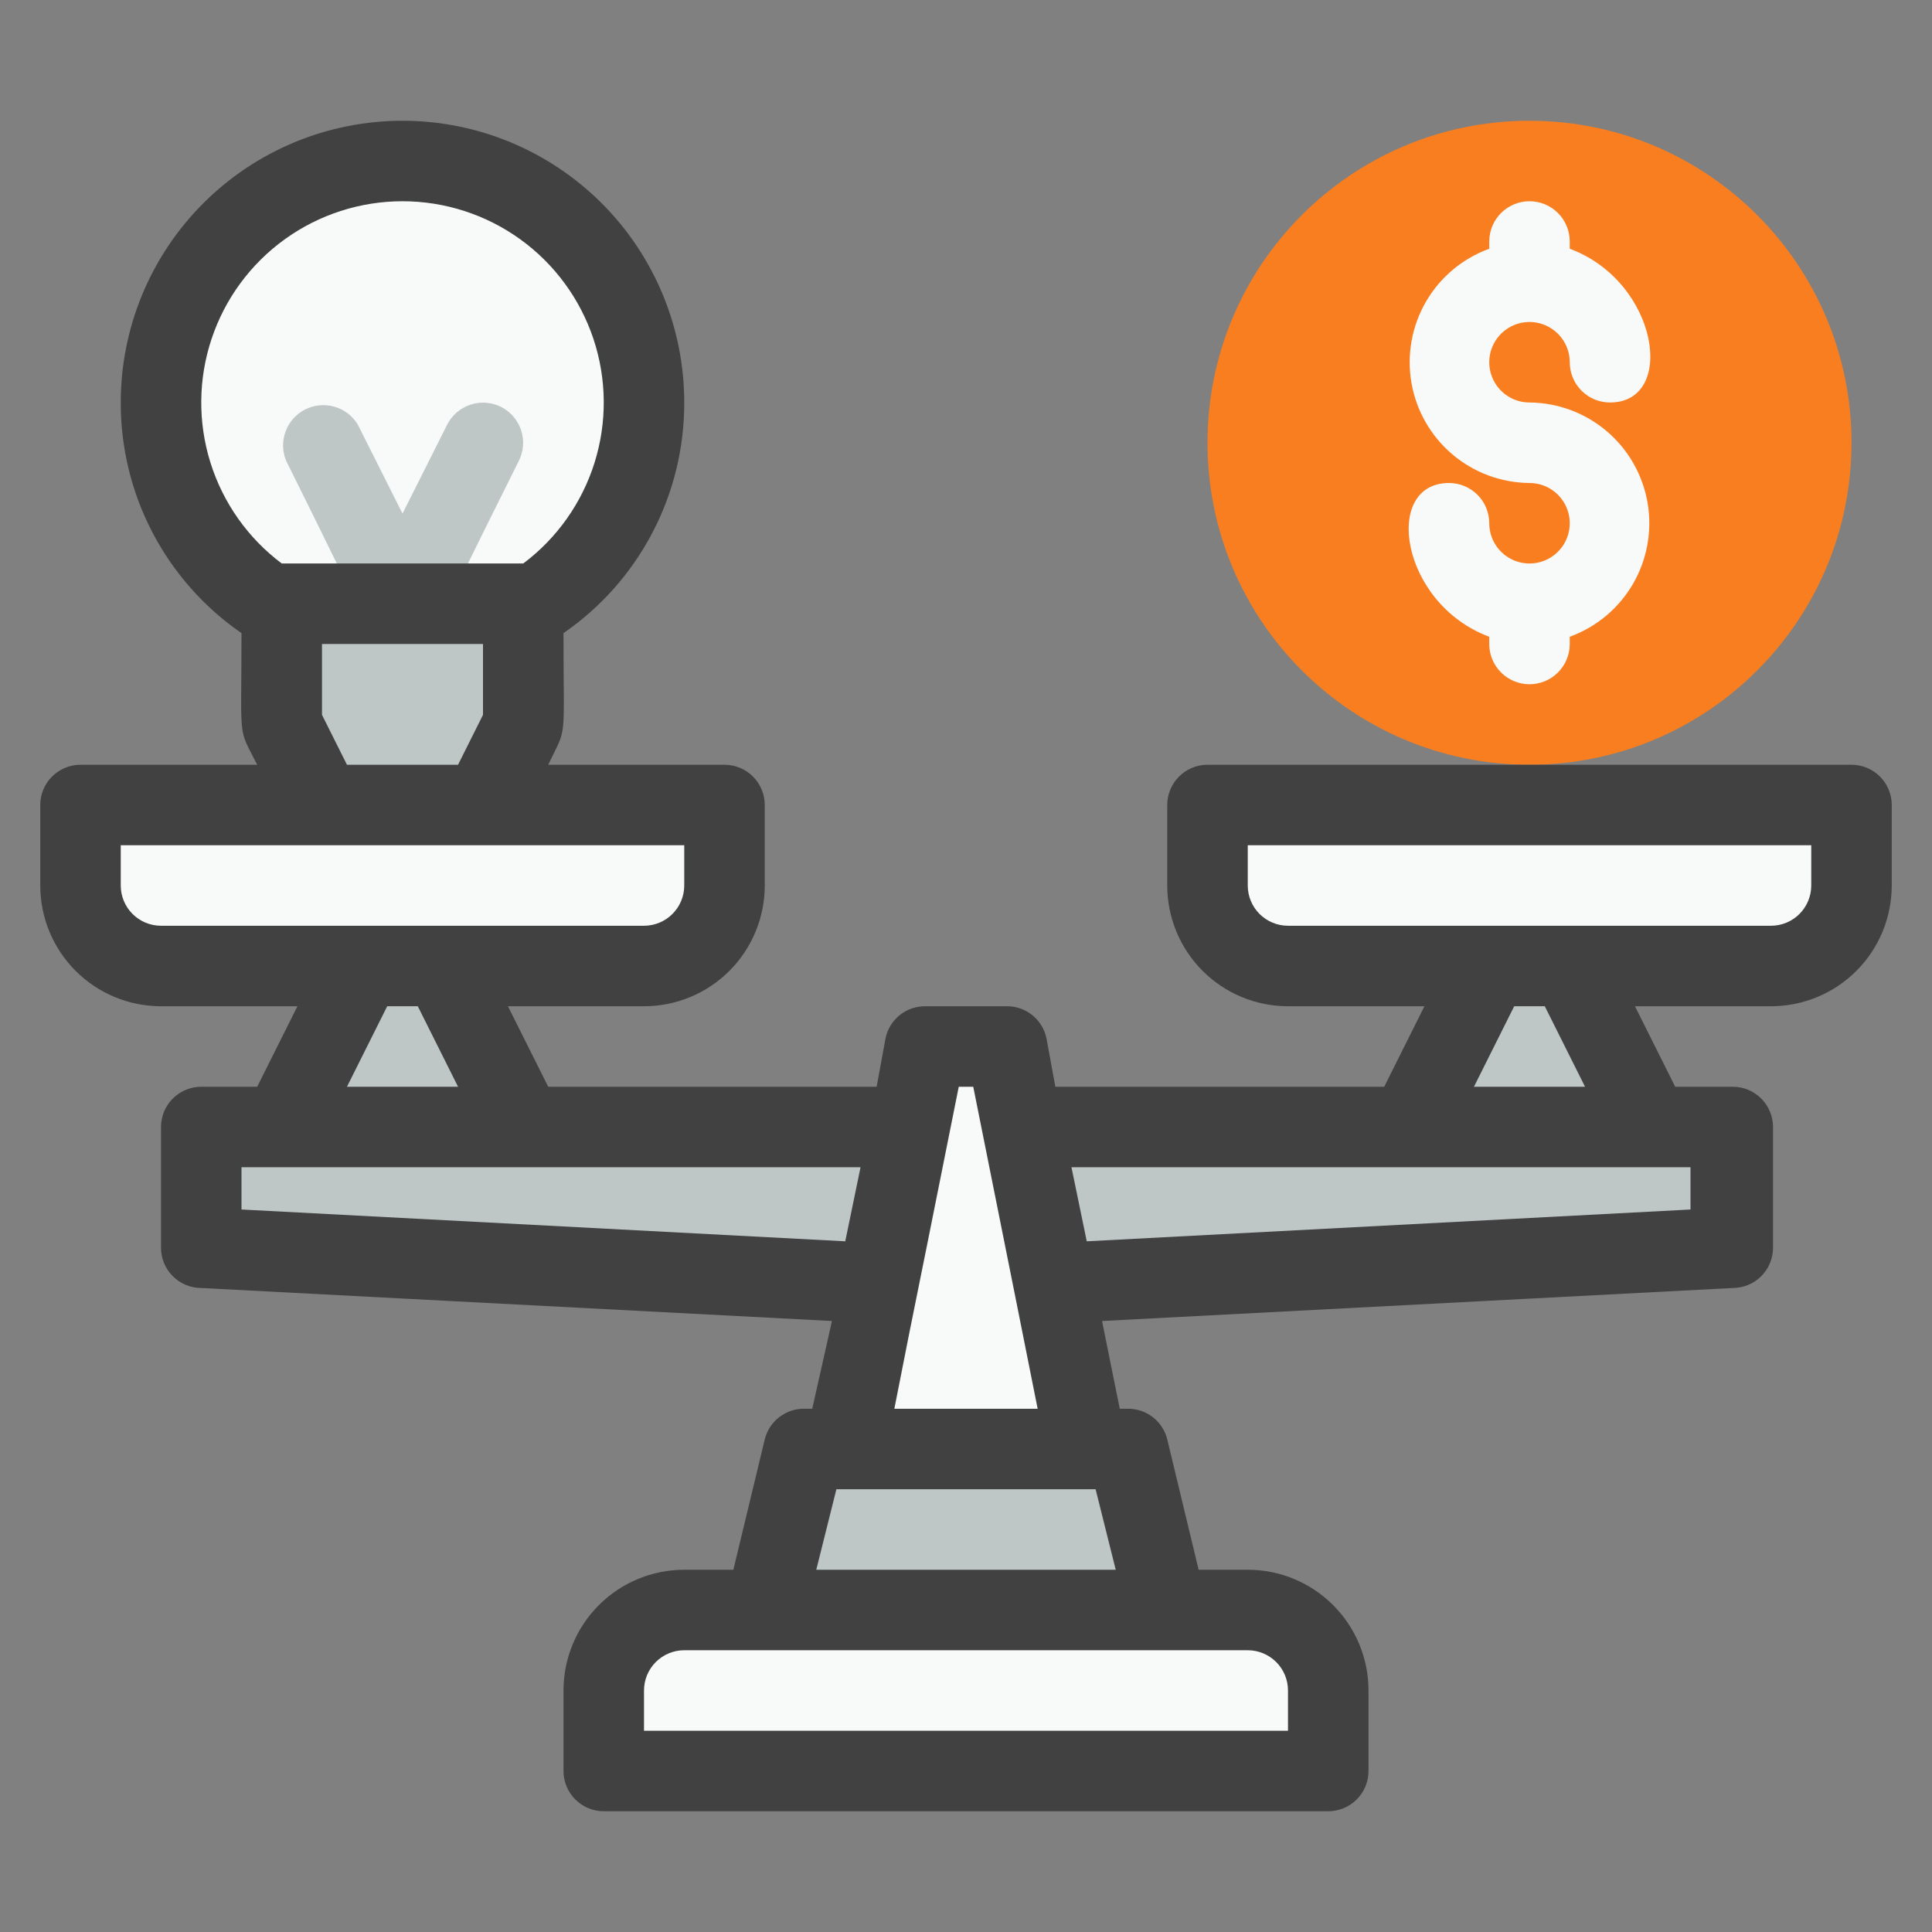
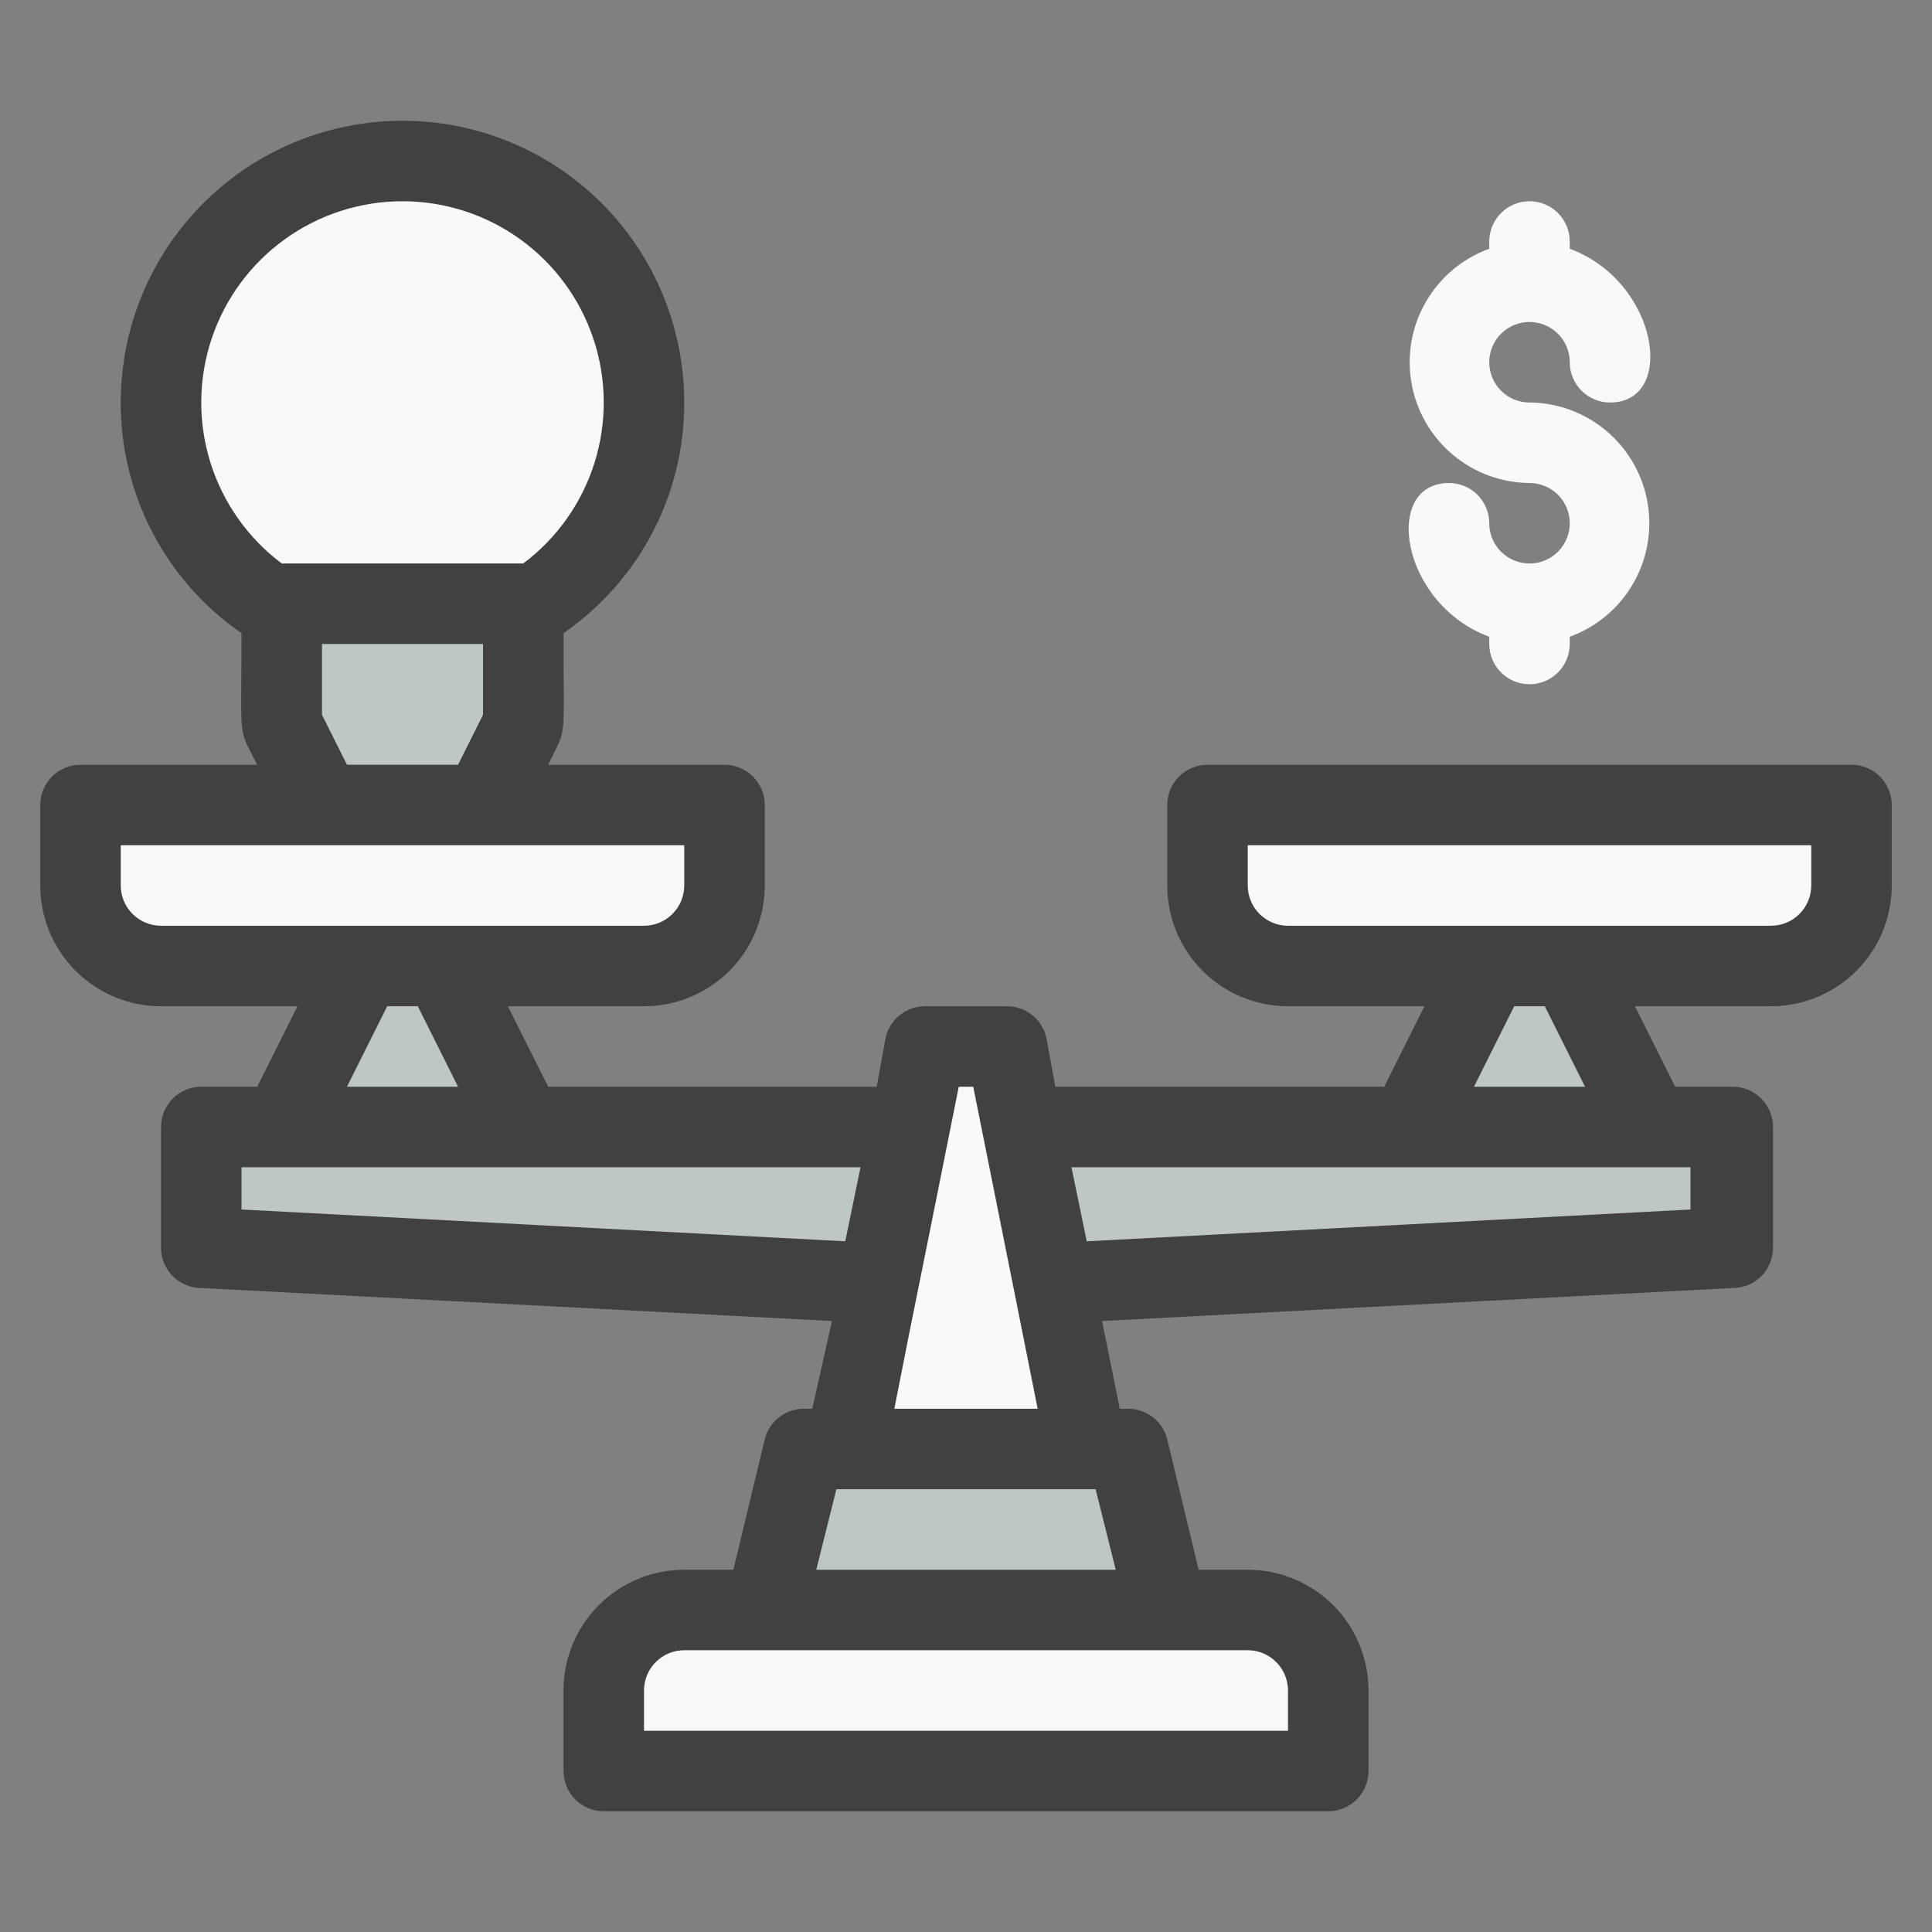
<svg xmlns="http://www.w3.org/2000/svg" width="128" height="128" viewBox="0 0 128 128" fill="none">
  <rect x="0" y="0" width="128" height="128" fill="#808080" stroke="none" />
  <path d="M42.667 26.667C42.665 29.309 42.009 31.909 40.757 34.236C39.505 36.562 37.697 38.543 35.493 40H17.84C15.531 38.473 13.658 36.374 12.404 33.906C11.15 31.439 10.557 28.688 10.683 25.924C10.81 23.159 11.652 20.474 13.126 18.131C14.601 15.789 16.658 13.869 19.096 12.559C21.535 11.25 24.271 10.595 27.038 10.66C29.806 10.724 32.509 11.505 34.884 12.927C37.259 14.348 39.224 16.361 40.589 18.77C41.953 21.178 42.669 23.899 42.667 26.667Z" fill="#F8F9F9" />
-   <path d="M33.2 26.96C32.57 26.644 31.841 26.59 31.171 26.81C30.502 27.03 29.946 27.506 29.627 28.134L26.667 34.027L23.707 28.134C23.36 27.557 22.807 27.133 22.16 26.946C21.513 26.76 20.819 26.825 20.218 27.129C19.618 27.433 19.154 27.953 18.921 28.584C18.687 29.216 18.701 29.912 18.96 30.534C24.48 41.6 24.293 41.867 25.6 42.4C25.93 42.571 26.295 42.66 26.667 42.66C27.038 42.66 27.404 42.571 27.733 42.4C28.96 41.867 28.613 42.054 34.373 30.534C34.69 29.904 34.744 29.175 34.524 28.505C34.304 27.835 33.828 27.28 33.2 26.96Z" fill="#BEC6C6" />
  <path d="M34.667 40V48L32 53.333H21.333L18.667 48V40H34.667Z" fill="#BEC6C6" />
  <path d="M114.667 74.667V82.667L64 85.334L13.333 82.667V74.667H114.667Z" fill="#BEC6C6" />
  <path d="M5.333 53.333H48V58.666C48 60.081 47.438 61.437 46.438 62.438C45.438 63.438 44.081 64 42.666 64H10.666C9.252 64 7.895 63.438 6.895 62.438C5.895 61.437 5.333 60.081 5.333 58.666V53.333Z" fill="#F8F9F9" />
  <path d="M117.333 64L85.333 64C83.919 64 82.562 63.438 81.562 62.438C80.562 61.438 80 60.081 80 58.667V53.333L122.667 53.333V58.667C122.667 60.081 122.105 61.438 121.105 62.438C120.104 63.438 118.748 64 117.333 64Z" fill="#F8F9F9" />
  <path d="M34.667 74.667H18.667L24 64H29.333L34.667 74.667Z" fill="#BEC6C6" />
  <path d="M93.333 74.667H109.333L104 64H98.667L93.333 74.667Z" fill="#BEC6C6" />
-   <path d="M101.333 50.667C113.115 50.667 122.667 41.115 122.667 29.333C122.667 17.551 113.115 8 101.333 8C89.551 8 80 17.551 80 29.333C80 41.115 89.551 50.667 101.333 50.667Z" fill="#F97E20" />
  <path d="M101.333 26.666C100.806 26.666 100.29 26.51 99.852 26.217C99.413 25.924 99.072 25.507 98.87 25.02C98.668 24.533 98.615 23.997 98.718 23.479C98.821 22.962 99.075 22.487 99.448 22.114C99.821 21.741 100.296 21.487 100.813 21.384C101.33 21.281 101.867 21.334 102.354 21.536C102.841 21.738 103.258 22.08 103.551 22.518C103.844 22.957 104 23.472 104 24C104 24.707 104.281 25.385 104.781 25.885C105.281 26.385 105.959 26.666 106.667 26.666C111.093 26.666 109.893 18.666 104 16.48V16C104 15.292 103.719 14.614 103.219 14.114C102.719 13.614 102.041 13.333 101.333 13.333C100.626 13.333 99.948 13.614 99.448 14.114C98.948 14.614 98.667 15.292 98.667 16V16.48C96.903 17.12 95.42 18.359 94.478 19.981C93.535 21.604 93.193 23.506 93.511 25.355C93.829 27.204 94.786 28.882 96.216 30.097C97.646 31.312 99.457 31.985 101.333 32C101.861 32 102.376 32.156 102.815 32.449C103.253 32.742 103.595 33.159 103.797 33.646C103.999 34.133 104.052 34.669 103.949 35.187C103.846 35.704 103.592 36.179 103.219 36.552C102.846 36.925 102.371 37.179 101.854 37.282C101.336 37.385 100.8 37.332 100.313 37.13C99.826 36.928 99.409 36.586 99.116 36.148C98.823 35.709 98.667 35.194 98.667 34.666C98.667 33.959 98.386 33.281 97.886 32.781C97.386 32.281 96.707 32 96 32C91.573 32 92.773 40 98.667 42.186V42.666C98.667 43.374 98.948 44.052 99.448 44.552C99.948 45.052 100.626 45.333 101.333 45.333C102.041 45.333 102.719 45.052 103.219 44.552C103.719 44.052 104 43.374 104 42.666V42.186C105.764 41.546 107.246 40.307 108.189 38.685C109.131 37.062 109.473 35.16 109.156 33.311C108.838 31.462 107.881 29.784 106.451 28.569C105.021 27.354 103.209 26.681 101.333 26.666Z" fill="#F8F9F9" />
  <path d="M45.334 106.667H82.667C84.081 106.667 85.438 107.229 86.438 108.229C87.438 109.229 88 110.586 88 112V117.334H40V112C40 110.586 40.562 109.229 41.562 108.229C42.562 107.229 43.919 106.667 45.334 106.667Z" fill="#F8F9F9" />
  <path d="M77.333 106.667H50.667L53.333 96H74.667L77.333 106.667Z" fill="#BEC6C6" />
  <path d="M72 96H56L61.334 69.333H66.667L72 96Z" fill="#F8F9F9" />
  <path d="M122.667 50.667H80C79.293 50.667 78.615 50.948 78.114 51.448C77.614 51.948 77.333 52.626 77.333 53.333V58.667C77.333 60.788 78.176 62.823 79.677 64.323C81.177 65.824 83.212 66.667 85.333 66.667H94.373L91.707 72H69.92L69.333 68.8C69.209 68.189 68.874 67.64 68.386 67.251C67.899 66.861 67.29 66.654 66.667 66.667H61.333C60.709 66.654 60.101 66.861 59.614 67.251C59.127 67.64 58.791 68.189 58.667 68.8L58.08 72H36.32L33.653 66.667H42.667C44.788 66.667 46.823 65.824 48.324 64.323C49.824 62.823 50.667 60.788 50.667 58.667V53.333C50.667 52.626 50.386 51.948 49.886 51.448C49.386 50.948 48.707 50.667 48 50.667H36.32C37.6 48 37.333 49.387 37.333 41.947C39.807 40.241 41.828 37.958 43.222 35.296C44.616 32.633 45.341 29.672 45.333 26.667C45.333 21.716 43.367 16.968 39.866 13.467C36.365 9.967 31.617 8 26.667 8C21.716 8 16.968 9.967 13.467 13.467C9.967 16.968 8 21.716 8 26.667C7.993 29.672 8.717 32.633 10.111 35.296C11.505 37.958 13.526 40.241 16 41.947C16 49.36 15.733 48.08 17.04 50.667H5.333C4.626 50.667 3.948 50.948 3.448 51.448C2.948 51.948 2.667 52.626 2.667 53.333V58.667C2.667 60.788 3.51 62.823 5.01 64.323C6.51 65.824 8.545 66.667 10.667 66.667H19.707L17.04 72H13.333C12.626 72 11.948 72.281 11.448 72.781C10.948 73.281 10.667 73.959 10.667 74.667V82.667C10.667 83.374 10.948 84.052 11.448 84.552C11.948 85.052 12.626 85.333 13.333 85.333L55.12 87.52L53.813 93.333H53.333C52.724 93.316 52.127 93.507 51.642 93.876C51.157 94.245 50.813 94.768 50.667 95.36L48.587 104H45.333C43.212 104 41.177 104.843 39.676 106.343C38.176 107.843 37.333 109.878 37.333 112V117.333C37.333 118.041 37.614 118.719 38.114 119.219C38.614 119.719 39.293 120 40 120H88C88.707 120 89.385 119.719 89.886 119.219C90.386 118.719 90.667 118.041 90.667 117.333V112C90.667 109.878 89.824 107.843 88.323 106.343C86.823 104.843 84.788 104 82.667 104H79.413L77.333 95.36C77.187 94.768 76.843 94.245 76.358 93.876C75.873 93.507 75.276 93.316 74.667 93.333H74.187L73.013 87.52L114.8 85.333C115.507 85.333 116.186 85.052 116.686 84.552C117.186 84.052 117.467 83.374 117.467 82.667V74.667C117.467 73.959 117.186 73.281 116.686 72.781C116.186 72.281 115.507 72 114.8 72H110.987L108.32 66.667H117.333C119.455 66.667 121.49 65.824 122.99 64.323C124.49 62.823 125.333 60.788 125.333 58.667V53.333C125.333 52.626 125.052 51.948 124.552 51.448C124.052 50.948 123.374 50.667 122.667 50.667ZM26.667 13.333C29.465 13.333 32.193 14.214 34.463 15.85C36.733 17.486 38.431 19.796 39.316 22.45C40.201 25.105 40.228 27.971 39.394 30.642C38.559 33.313 36.905 35.654 34.667 37.333H18.667C16.428 35.654 14.774 33.313 13.94 30.642C13.105 27.971 13.133 25.105 14.018 22.45C14.902 19.796 16.6 17.486 18.87 15.85C21.141 14.214 23.868 13.333 26.667 13.333ZM21.333 47.36V42.667H32V47.36L30.347 50.667H22.987L21.333 47.36ZM10.667 61.333C9.959 61.333 9.281 61.052 8.781 60.552C8.281 60.052 8 59.374 8 58.667V56H45.333V58.667C45.333 59.374 45.052 60.052 44.552 60.552C44.052 61.052 43.374 61.333 42.667 61.333H10.667ZM25.653 66.667H27.68L30.347 72H22.987L25.653 66.667ZM16 80.133V77.333H57.013L56 82.24L16 80.133ZM85.333 112V114.667H42.667V112C42.667 111.293 42.948 110.614 43.448 110.114C43.948 109.614 44.626 109.333 45.333 109.333H82.667C83.374 109.333 84.052 109.614 84.552 110.114C85.052 110.614 85.333 111.293 85.333 112ZM54.08 104L55.413 98.667H72.587L73.92 104H54.08ZM68.747 93.333H59.253C61.307 82.907 59.547 91.893 63.52 72H64.48C68.667 92.933 66.373 81.413 68.747 93.333ZM112 80.133L72 82.24L70.987 77.333H112V80.133ZM105.013 72H97.653L100.32 66.667H102.347L105.013 72ZM120 58.667C120 59.374 119.719 60.052 119.219 60.552C118.719 61.052 118.041 61.333 117.333 61.333H85.333C84.626 61.333 83.948 61.052 83.448 60.552C82.948 60.052 82.667 59.374 82.667 58.667V56H120V58.667Z" fill="#414141" />
</svg>